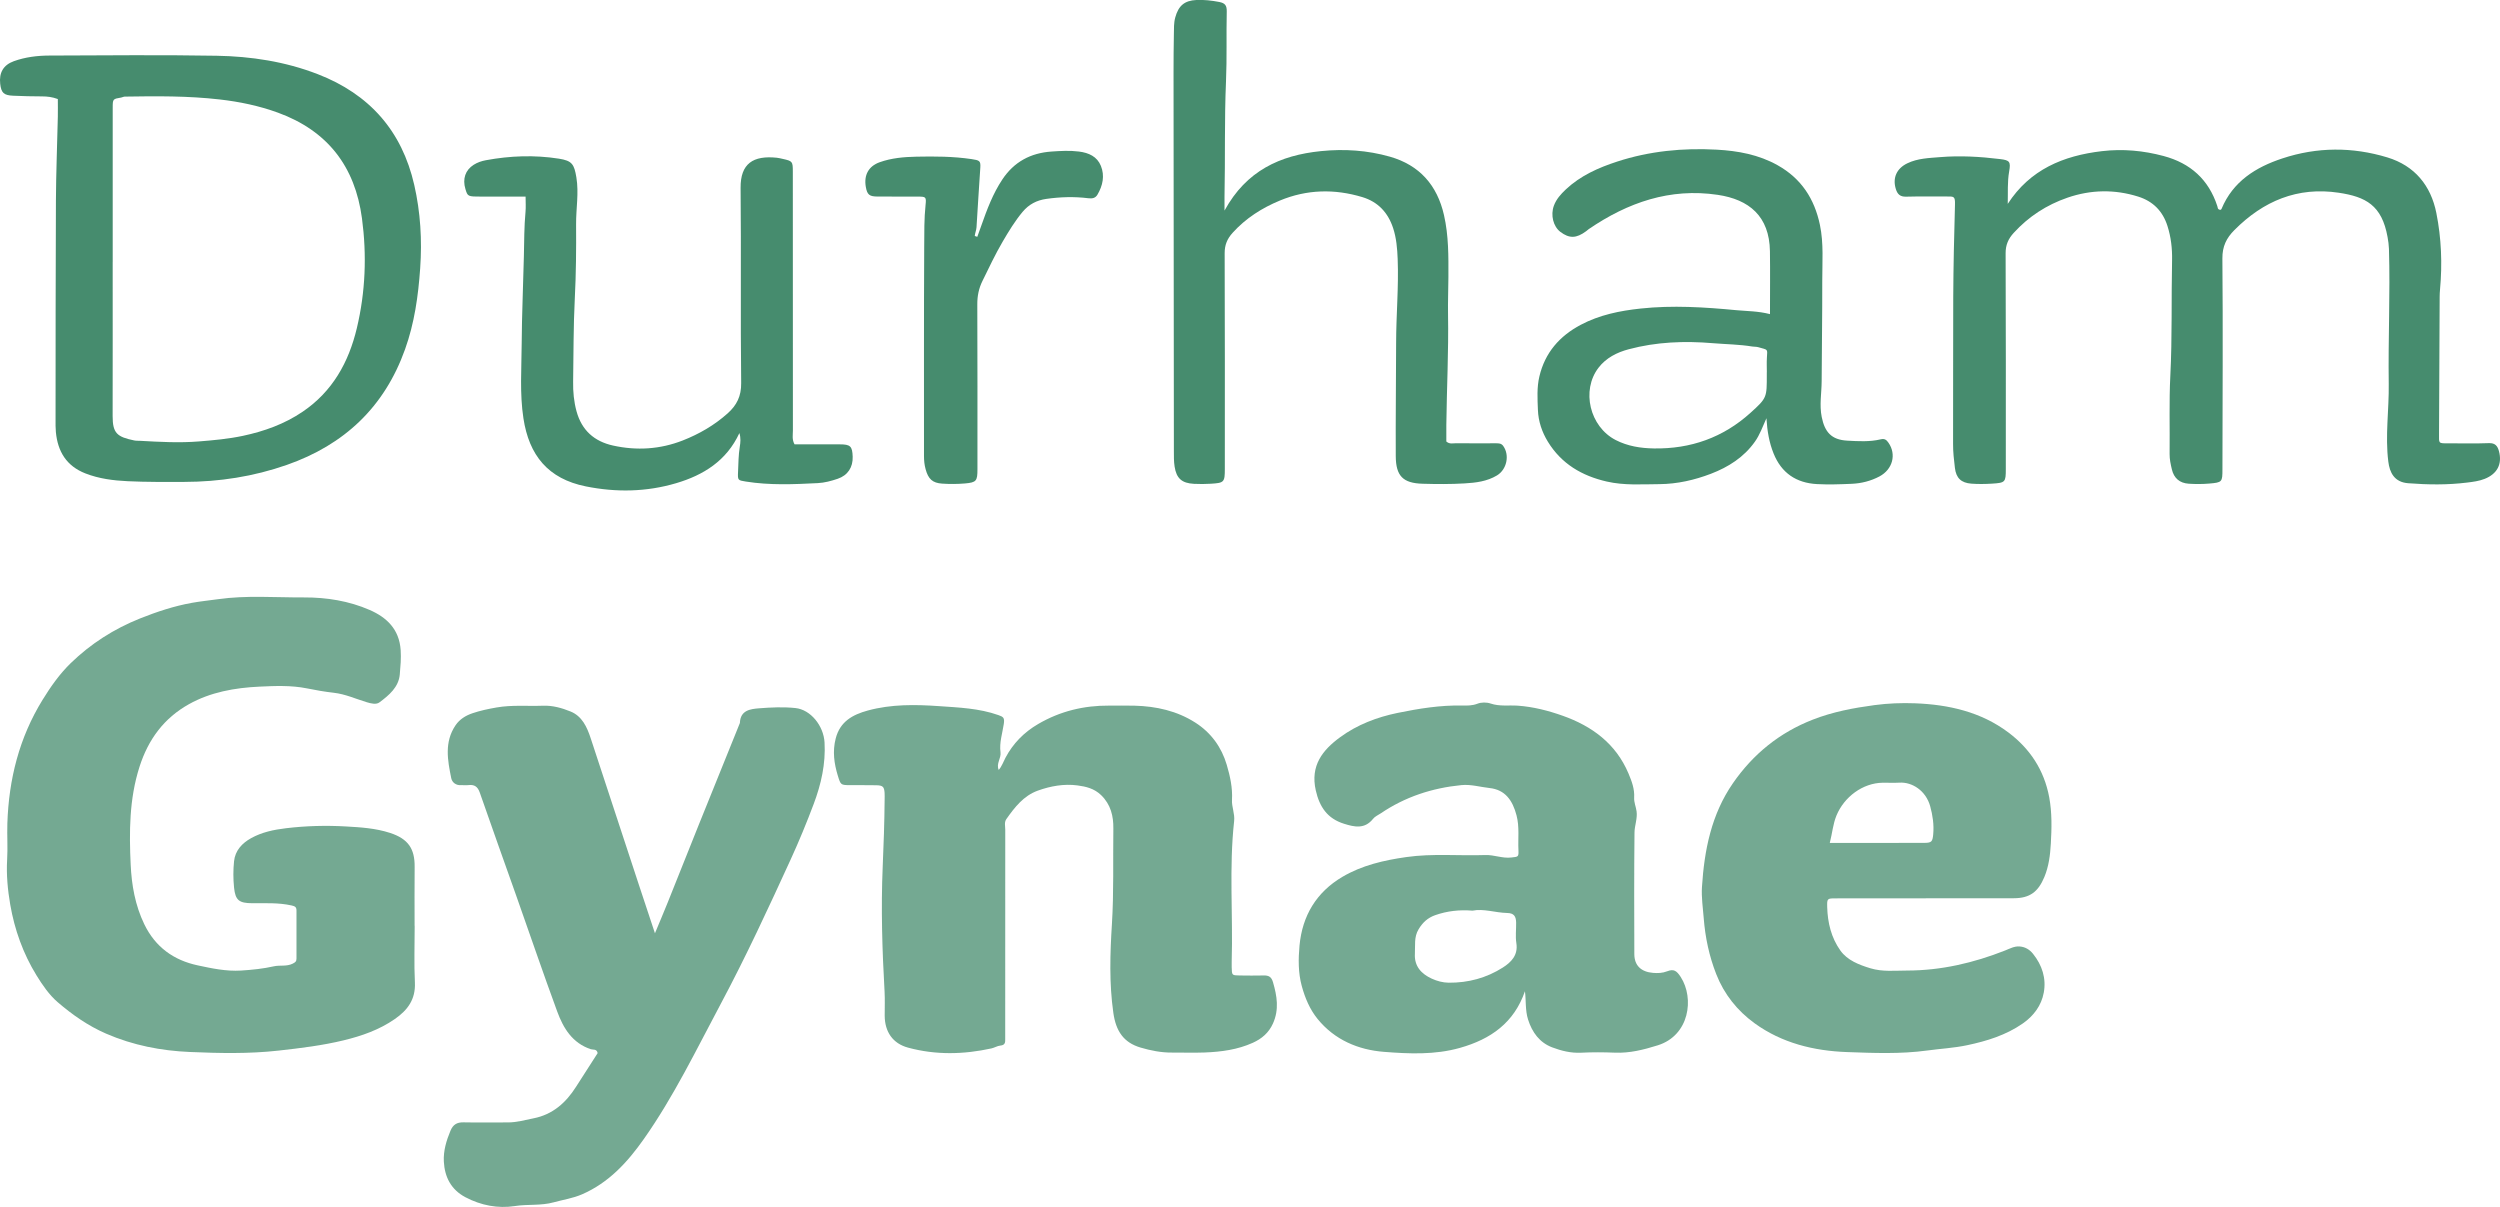
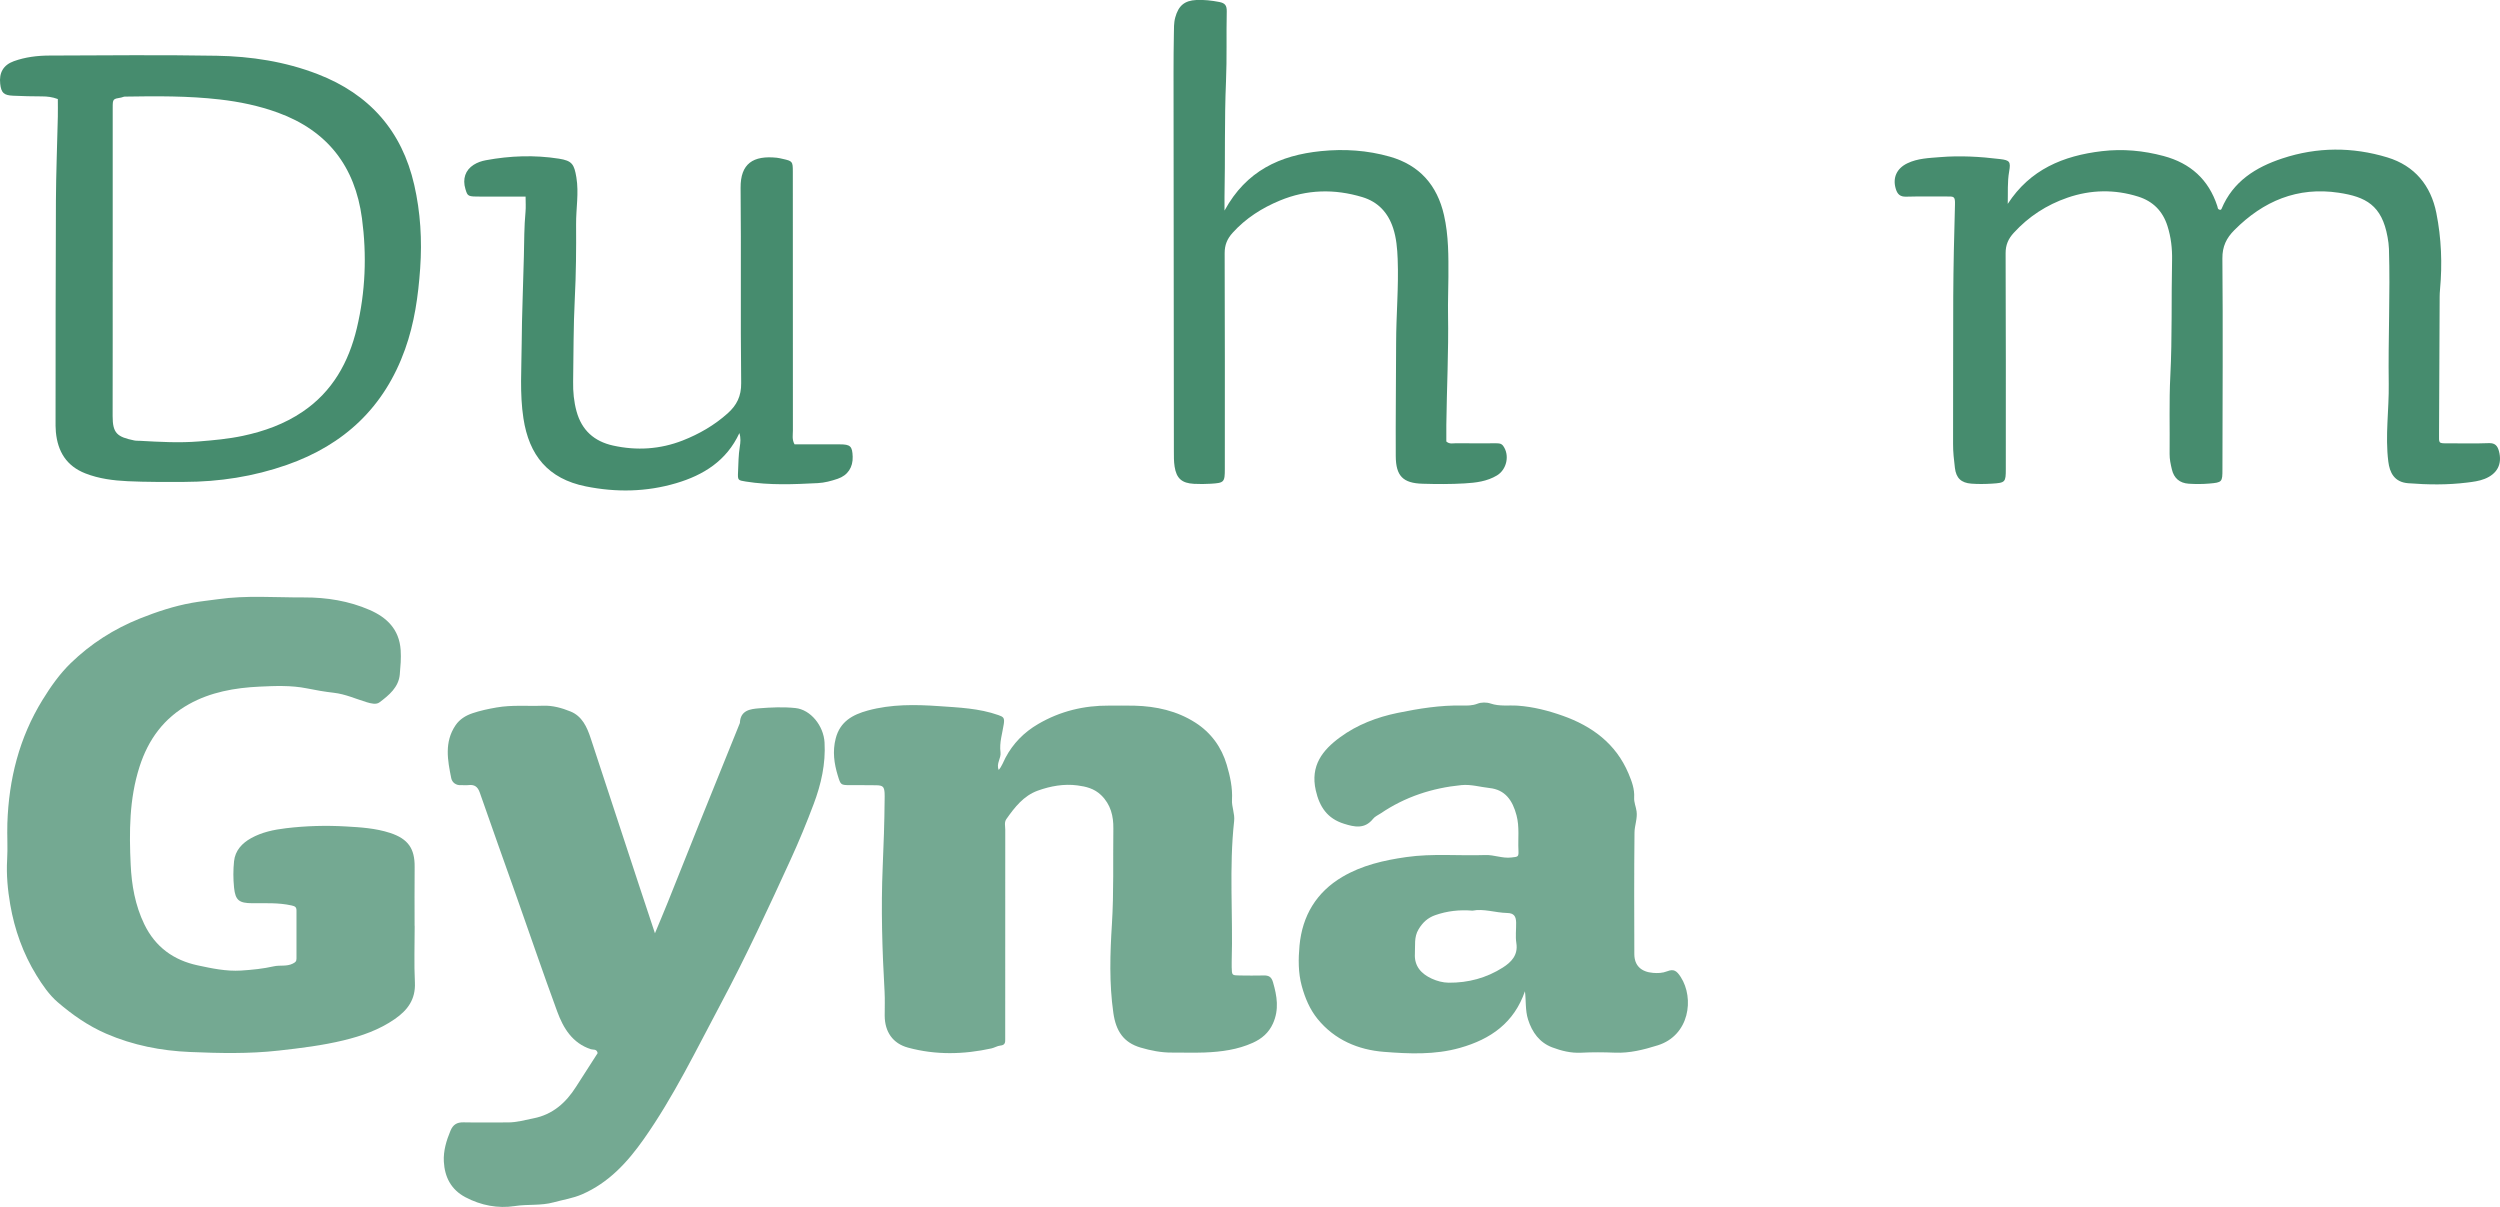
<svg xmlns="http://www.w3.org/2000/svg" id="a" data-name="Layer 1" viewBox="0 0 1036.35 500.32">
  <defs>
    <style>      .b, .c {        fill: #468c6e;      }      .c {        opacity: .75;      }    </style>
  </defs>
  <path class="c" d="M171.9,383.83c0,7.82-.29,15.65,.09,23.45,.33,6.98-2.98,11.45-8.35,15.17-6.44,4.47-13.67,6.98-21.15,8.8-8.89,2.16-17.95,3.25-27.06,4.27-12.28,1.37-24.55,1.09-36.75,.57-11.84-.5-23.54-2.76-34.69-7.6-7.52-3.27-14.02-7.84-20.07-13.04-3.54-3.04-6.34-7.14-8.82-11.17-5.53-8.99-9.06-18.92-10.85-29.24-1.05-6.1-1.66-12.41-1.29-18.73,.3-4.97-.07-9.98,.09-14.97,.6-18.29,4.89-35.49,14.61-51.25,3.39-5.5,7.09-10.75,11.66-15.19,8.31-8.06,17.91-14.2,28.77-18.54,7.01-2.8,14.11-5.13,21.46-6.46,3.5-.63,7.15-.99,10.69-1.49,11.92-1.71,23.85-.69,35.76-.75,9.35-.05,18.67,1.45,27.26,5.2,7,3.06,12.24,7.94,12.83,16.61,.24,3.44-.08,6.78-.36,10.07-.44,5.31-4.49,8.69-8.48,11.65-1.33,.98-3.46,.44-5.28-.11-4.51-1.36-8.81-3.36-13.61-3.9-3.71-.42-7.44-1.07-11.08-1.81-6.61-1.33-13.22-1.04-19.78-.73-10.16,.48-20.24,2.26-29.21,7.29-10.28,5.75-16.82,14.53-20.47,25.96-4.27,13.36-4.28,26.98-3.65,40.59,.39,8.38,1.84,16.77,5.63,24.63,4.6,9.53,12.24,14.95,22.15,17.07,5.87,1.26,11.89,2.54,18.01,2.15,4.56-.29,9.11-.75,13.59-1.76,2.55-.57,5.24,.17,7.78-1.1,1.06-.53,1.58-.92,1.57-2.07-.02-6.65-.03-13.31,0-19.96,0-1.49-.68-1.79-2.06-2.1-5.39-1.2-10.84-.89-16.28-.92-5.41-.03-6.99-1.16-7.54-6.47-.37-3.62-.38-7.34,0-10.96,.46-4.4,3.33-7.47,7.05-9.53,4.47-2.49,9.36-3.51,14.49-4.13,8.26-.99,16.53-1.21,24.76-.74,6.14,.35,12.34,.72,18.36,2.68,7.64,2.49,10.28,6.66,10.2,14.11-.09,8.15-.02,16.3-.02,24.46Z" />
  <path class="c" d="M414.02,319.15c1.32-1.52,1.89-3.35,2.78-5.02,3.16-5.95,7.65-10.54,13.53-13.98,9.16-5.36,18.99-7.72,29.5-7.65,3.49,.02,6.99-.07,10.48,.03,8.99,.23,17.62,2.16,25.22,7.03,6.43,4.11,10.85,10.13,13.01,17.5,1.38,4.7,2.45,9.48,2.17,14.52-.16,2.9,1.23,5.75,.89,8.77-2.14,19.36-.44,38.79-1.01,58.17-.02,.83-.02,1.66,0,2.5,.08,3.27,.08,3.3,3.24,3.35,3.33,.05,6.66,.07,9.99,0,2.08-.05,3.23,.51,3.89,2.8,1.68,5.76,2.59,11.32-.02,17.12-1.75,3.89-4.69,6.33-8.33,7.98-6.34,2.87-13.15,3.77-20.03,4.03-4.49,.17-8.99,0-13.48,.03-4.47,.04-8.81-.83-13.03-2.07-7.11-2.09-10.23-6.92-11.29-14.37-1.75-12.24-1.36-24.56-.6-36.71,.83-13.27,.42-26.49,.6-39.73,.07-5.04-1.03-9.95-5.09-13.86-2.86-2.76-6.3-3.55-9.79-4.01-5.61-.74-11.19,.27-16.46,2.17-5.84,2.11-9.55,6.87-13,11.77-.96,1.36-.47,2.91-.47,4.36-.03,27.78-.02,55.56-.02,83.34,0,1.16-.04,2.33,0,3.49,.06,1.46-.1,2.54-1.99,2.71-1.26,.11-2.45,.9-3.71,1.18-11.56,2.54-23.15,2.79-34.61-.33-6.36-1.73-9.61-6.61-9.65-13.21-.02-3.33,.14-6.66-.05-9.98-.98-17.22-1.51-34.47-.78-51.68,.39-9.25,.73-18.49,.8-27.74,0-1,.06-2-.01-2.99-.18-2.53-.71-3.09-3.38-3.16-3.66-.09-7.32,0-10.98-.04-3.79-.04-3.84-.05-5.02-3.89-1.55-5.07-2.26-10.13-.89-15.46,1.81-7.04,7.01-9.87,13.3-11.59,9.7-2.65,19.68-2.51,29.51-1.82,8.24,.57,16.64,.89,24.63,3.71,2.09,.74,2.63,1.12,2.24,3.71-.58,3.85-1.89,7.74-1.36,11.69,.34,2.54-1.89,4.68-.74,7.35Z" />
  <path class="c" d="M271.49,386.91c1.96-4.72,3.67-8.72,5.29-12.76,4.31-10.74,8.57-21.51,12.89-32.25,5.66-14.08,11.36-28.14,17.05-42.21,.18-5.26,4.32-5.79,7.98-6.07,4.99-.39,10.04-.63,15.06-.1,6.25,.65,11.66,7.3,12.05,14.27,.5,8.86-1.42,17.29-4.48,25.45-2.93,7.79-6.1,15.5-9.57,23.06-9.23,20.15-18.53,40.27-28.97,59.83-10.11,18.94-19.43,38.32-31.85,55.98-6.83,9.71-14.58,18.18-25.69,23-3.75,1.63-7.81,2.22-11.72,3.3-5.35,1.48-10.76,.71-16.13,1.55-6.95,1.08-14.04-.25-20.5-3.68-5.96-3.17-8.57-8.4-8.91-14.76-.24-4.42,1.04-8.69,2.76-12.81,1.02-2.45,2.63-3.51,5.34-3.45,6.16,.13,12.32,0,18.47,.03,3.63,.01,7.09-1.01,10.61-1.7,7.96-1.56,13.44-6.47,17.65-13.11,2.97-4.69,6-9.35,8.93-13.92-.34-1.85-1.93-1.32-2.84-1.62-7.69-2.56-11.4-8.76-13.93-15.65-5.9-16.05-11.41-32.23-17.11-48.35-4.99-14.13-10.07-28.22-14.98-42.38-.86-2.47-2.23-3.41-4.72-3.1-.98,.12-2-.05-2.99,.02-2.21,.17-3.78-1.18-4.13-2.91-1.49-7.41-2.93-14.88,1.76-21.87,1.75-2.6,4.33-4.11,7.04-5.03,3.2-1.09,6.56-1.79,9.96-2.39,6.47-1.13,12.88-.49,19.3-.73,3.97-.15,7.84,.94,11.42,2.4,4.77,1.95,6.8,6.43,8.32,11.04,6.68,20.25,13.32,40.51,19.98,60.77,2.12,6.44,4.26,12.88,6.68,20.15Z" />
  <path class="c" d="M632.17,410.85c-4.52,13.15-14.2,19.94-27,23.55-10.45,2.94-21.09,2.45-31.52,1.63-10.57-.83-20.43-4.95-27.48-13.66-3.24-4-5.2-8.72-6.54-13.64-1.5-5.49-1.44-11.19-.93-16.74,1.14-12.37,7-22.15,17.79-28.51,8.13-4.79,17.15-6.86,26.48-8.19,10.93-1.56,21.85-.46,32.76-.84,3.62-.13,7.07,1.46,10.78,1.02,2.86-.34,3.08-.16,2.94-3.15-.22-4.76,.47-9.49-.78-14.29-1.65-6.36-4.81-10.66-11.13-11.35-3.9-.42-7.74-1.61-11.75-1.22-12.09,1.19-23.29,4.85-33.39,11.69-1.09,.74-2.42,1.28-3.2,2.27-3.49,4.39-7.75,3.42-12.14,2.03-6.79-2.15-10.05-6.9-11.62-13.8-2.33-10.26,2.8-16.72,10.14-22.08,7.08-5.17,15.2-8.27,23.78-10.04,8.84-1.81,17.73-3.25,26.81-3.06,2.12,.04,4.19,.07,6.33-.77,1.59-.62,3.78-.62,5.41-.06,3.75,1.28,7.54,.62,11.31,.89,6.39,.46,12.58,2.05,18.54,4.16,12.21,4.32,22.09,11.57,27.32,23.97,1.34,3.18,2.55,6.42,2.34,9.92-.12,2.06,.76,3.85,1.01,5.78,.4,2.99-.84,5.87-.87,8.77-.17,16.8-.14,33.61-.07,50.41,.02,4.68,2.77,7.36,7.8,7.76,1.93,.15,3.84,.11,5.84-.67,2.66-1.04,3.88-.28,5.59,2.37,5.71,8.84,3.62,24.2-9.5,28.32-5.81,1.82-11.63,3.31-17.81,3.05-4.65-.19-9.33-.22-13.98,.02-4.22,.21-8.23-.79-12-2.22-5.21-1.98-8.29-6.19-9.99-11.53-1.22-3.86-.79-7.82-1.3-11.78Zm-21.79-33.35c-5.47-.44-10.47,.15-15.37,1.85-3.14,1.09-5.24,3.03-6.95,5.87-1.97,3.26-1.33,6.7-1.53,10.12-.31,5.24,2.72,8.39,6.97,10.34,2.13,.98,4.57,1.67,7.08,1.69,8.07,.07,15.62-1.97,22.38-6.27,3.49-2.22,6.42-5.14,5.63-10.15-.44-2.76-.04-5.64-.09-8.46-.04-2.72-.96-3.96-3.7-4.02-4.94-.1-9.75-1.91-14.42-.96Z" />
-   <path class="c" d="M798.35,372.4c-12.48,0-24.97-.02-37.45,.01-3.43,0-3.54,.07-3.45,3.59,.16,6.51,1.71,12.81,5.48,18.06,2.89,4.03,7.65,5.88,12.43,7.33,5.05,1.54,10.18,.94,15.27,.94,14.07-.02,27.52-3.17,40.56-8.31,1.95-.77,3.85-1.86,6.09-1.67,2.28,.19,4.09,1.31,5.47,3.02,3.8,4.73,5.57,10.23,4.47,16.14-.99,5.33-4.18,9.62-8.69,12.76-6.97,4.85-14.91,7.29-23.09,9.02-5.45,1.15-11.03,1.44-16.52,2.19-11.1,1.51-22.21,1.05-33.26,.65-13.7-.49-26.98-3.72-38.31-11.94-7.14-5.18-12.63-12-15.91-20.39-2.94-7.51-4.56-15.21-5.19-23.29-.33-4.26-.99-8.53-.72-12.78,.98-15.33,3.89-30.15,12.88-43.11,8.38-12.07,19.26-20.91,33.07-26.3,8.31-3.24,16.82-4.84,25.6-6.02,5.63-.75,11.21-.96,16.79-.75,13.94,.53,27.33,3.56,38.66,12.07,8.9,6.68,14.83,15.52,16.95,26.87,1.2,6.47,1.03,12.89,.67,19.26-.26,4.61-.82,9.36-2.7,13.85-2.55,6.09-5.98,8.75-12.65,8.76-12.15,.01-24.3,0-36.45,0Zm-39.83-22.98c13.47,0,26.39,.03,39.32-.02,2.92-.01,3.27-.59,3.55-3.5,.38-3.99-.22-7.96-1.25-11.68-1.81-6.56-7.58-10.09-12.69-9.78-2.32,.14-4.65,0-6.97,.03-8.29,.09-16.02,5.88-19.19,13.6-1.46,3.54-1.71,7.21-2.77,11.35Z" />
  <path class="b" d="M832.29,84.52c9.25-14.26,22.99-19.97,39.05-21.86,8.72-1.02,17.17-.23,25.58,2.02,11.11,2.98,18.64,9.73,22.24,20.74,.19,.57,.09,1.35,1.02,1.53,.32,.1,.59-.02,.75-.39,4.75-11.37,14.15-17.24,25.21-20.89,14.42-4.77,29.06-4.81,43.53-.41,11.32,3.44,18.03,11.65,20.3,23.06,2.08,10.43,2.5,21.05,1.52,31.69-.09,.99-.15,1.99-.15,2.98-.09,18.97-.18,37.93-.26,56.9-.02,3.93-.32,3.91,3.69,3.89,5.66-.03,11.33,.15,16.98-.08,2.61-.1,3.58,1.19,4.15,3.27,1.48,5.39-.69,9.48-5.92,11.55-2.36,.93-4.84,1.23-7.28,1.53-8.12,1.01-16.29,.9-24.41,.27-5.81-.45-7.67-4.49-8.23-8.92-1.37-10.81,.33-21.55,.17-32.32-.27-18.63,.65-37.26,.09-55.89-.05-1.65-.28-3.28-.58-4.93-2.37-13.23-9.07-16.67-20.23-18.36-17.1-2.57-31.29,3.44-43.27,15.48-3.29,3.3-5.02,6.76-4.97,11.8,.26,29.12,.06,58.24,.02,87.35,0,5.28-.1,5.48-5.48,5.93-2.81,.24-5.66,.25-8.48,.06-3.79-.25-6.15-2.29-7.01-5.96-.49-2.08-.96-4.18-.93-6.38,.13-10.81-.25-21.65,.3-32.43,.81-15.95,.38-31.9,.72-47.85,.1-4.83-.43-9.57-1.91-14.22-1.96-6.17-5.98-10.23-12.11-12.17-9.82-3.09-19.68-2.89-29.34,.44-8.59,2.96-16.09,7.8-22.28,14.59-2.24,2.46-3.38,4.97-3.36,8.45,.14,29.78,.08,59.57,.08,89.36,0,5.56-.16,5.8-5.8,6.15-2.82,.17-5.67,.21-8.48,0-4.24-.32-6.32-2.33-6.82-6.53-.39-3.28-.78-6.56-.76-9.91,.08-20.3-.04-40.6,.07-60.9,.07-12.79,.36-25.58,.72-38.37,.1-3.4-.46-3.35-3.24-3.33-5.66,.06-11.32-.1-16.98,.07-2.49,.08-3.62-.98-4.3-3.17-1.42-4.59,.31-8.51,4.77-10.66,4.31-2.08,9-2.18,13.59-2.56,8.3-.69,16.61-.2,24.87,.81,3.96,.48,4.46,1.08,3.75,5.1-.79,4.43-.46,8.89-.59,13.45Z" />
  <path class="b" d="M23.98,41.06c-2.3-.86-4.38-1.1-6.55-1.1-3.99,0-7.99-.11-11.97-.28-3.91-.17-4.96-1.2-5.38-4.96-.51-4.56,1.3-7.79,5.67-9.36,4.72-1.7,9.69-2.31,14.67-2.33,23.14-.07,46.28-.33,69.41,.08,14.28,.25,28.35,2.4,41.86,7.62,21.49,8.31,34.93,23.56,40.03,45.92,2.59,11.34,3.28,22.86,2.46,34.57-.8,11.49-2.38,22.72-6.27,33.58-8.56,23.95-25.19,39.6-49.06,47.94-13.77,4.81-27.94,7-42.47,7.03-7.82,.02-15.65,.08-23.46-.29-5.94-.28-11.87-1.02-17.52-3.23-7.87-3.08-11.48-9.09-12.24-17.16-.16-1.65-.13-3.32-.13-4.99,.03-30.28,0-60.56,.15-90.83,.06-11.62,.53-23.24,.79-34.86,.06-2.48,0-4.95,0-7.34Zm22.73,67.5c0,21.3,.03,42.61-.02,63.91-.01,7.16,1.87,8.65,8.94,10.11,.81,.17,1.66,.12,2.49,.16,8.11,.45,16.21,.91,24.35,.25,6.13-.49,12.23-1.04,18.24-2.32,8.83-1.88,17.22-4.89,24.74-9.99,12.38-8.38,19.11-20.5,22.48-34.67,3.57-15.01,4.16-30.22,2.12-45.5-2.87-21.49-14.25-36.29-34.81-43.8-7.84-2.86-15.94-4.54-24.17-5.48-13.07-1.5-26.22-1.4-39.36-1.18-.48,0-.95,.3-1.44,.38-3.5,.59-3.54,.59-3.55,4.21-.01,21.3,0,42.61,0,63.91Z" />
  <path class="b" d="M507.64,87.25c9-16.46,22.96-22.89,39.97-24.61,9.73-.98,19.24-.34,28.56,2.31,12.27,3.5,19.59,11.8,22.42,24.21,1.94,8.51,1.87,17.13,1.83,25.76-.03,5.16-.24,10.32-.15,15.47,.27,15.3-.53,30.57-.71,45.86-.03,2.31,0,4.62,0,6.77,1.36,1.2,2.75,.71,4,.72,5.49,.06,10.99,.03,16.49,.02,1.18,0,2.28-.03,3.1,1.11,2.73,3.81,1.5,9.74-2.59,12.21-4.12,2.49-8.79,3.04-13.4,3.31-5.81,.35-11.65,.31-17.47,.14-8.08-.24-11.04-3.19-11.09-11.43-.09-15.64,.13-31.28,.15-46.92,.01-11.63,1.1-23.24,.64-34.87-.17-4.3-.53-8.61-1.88-12.74-2.11-6.41-6.23-10.89-12.8-12.87-11.53-3.47-22.96-3.2-34.13,1.43-7.43,3.08-14.12,7.31-19.6,13.37-2.25,2.49-3.32,5.02-3.31,8.47,.13,29.79,.07,59.59,.07,89.38,0,5.54-.26,5.85-5.81,6.18-2.32,.14-4.67,.17-6.99,.04-5.02-.27-7.26-2.24-8.02-7.16-.33-2.12-.3-4.31-.3-6.48-.06-52.26-.1-104.52-.14-156.79,0-5.32,.04-10.65,.14-15.97,.05-2.31-.06-4.64,.57-6.93,1.33-4.86,3.83-7.01,8.78-7.24,3.17-.14,6.28,.21,9.41,.81,2.46,.47,3.21,1.45,3.16,3.96-.22,9.65,.11,19.31-.31,28.95-.69,15.95-.28,31.91-.62,47.86-.03,1.57,0,3.15,0,5.64Z" />
-   <path class="b" d="M733.73,130.19c0-9.43,.1-17.74-.02-26.04-.22-14.55-8.65-21.45-21.63-23.38-19.83-2.95-37.29,3.18-53.43,14.17-.41,.28-.77,.63-1.17,.93-4.04,2.98-6.93,3.05-10.63,.26-2.95-2.22-4.15-6.95-2.7-10.87,1-2.71,2.87-4.78,4.95-6.74,6.08-5.71,13.5-9,21.26-11.53,13.41-4.38,27.29-5.72,41.29-4.95,8.77,.48,17.4,2.04,25.29,6.48,9.79,5.51,15.23,13.91,17.49,24.7,1.62,7.75,.95,15.57,.97,23.36,.03,13.8-.19,27.61-.25,41.41-.02,4.94-.98,9.82,.02,14.84,1.26,6.3,4.05,9.46,10.54,9.83,4.63,.26,9.33,.55,13.9-.54,1.68-.4,2.41,.22,3.25,1.42,3.34,4.8,1.76,11.03-3.76,13.96-3.55,1.88-7.45,2.88-11.45,3.05-4.82,.21-9.66,.38-14.47,.12-8.54-.47-14.69-4.57-17.96-12.7-1.82-4.52-2.63-9.22-2.96-14.6-1.62,3.62-2.76,6.87-4.76,9.69-4.58,6.49-11.01,10.55-18.22,13.32-6.83,2.61-13.96,4.25-21.34,4.31-7.3,.05-14.61,.59-21.85-1.07-10.32-2.36-18.82-7.35-24.44-16.54-2.45-4.01-3.94-8.42-4.12-13.15-.18-4.64-.48-9.29,.61-13.89,2.33-9.86,8.35-16.74,17.15-21.4,7.76-4.11,16.2-5.82,24.8-6.74,13.25-1.42,26.49-.58,39.72,.68,4.42,.42,8.88,.34,13.93,1.63Zm-1.3,24.14h0c0-1.99-.11-3.99,.02-5.98,.25-3.95,.53-3.2-3.56-4.42-.78-.23-1.65-.15-2.47-.28-5.41-.89-10.88-.93-16.33-1.38-11.8-1-23.49-.55-34.96,2.52-4.83,1.29-9.33,3.55-12.49,7.66-7.22,9.4-3.64,24.43,7.12,29.96,4.96,2.55,10.32,3.4,15.86,3.49,15.24,.24,28.67-4.51,39.99-14.73,6.93-6.25,6.8-6.4,6.8-15.84v-1Z" />
  <path class="b" d="M217.86,81.5c-6.36,0-12.3,0-18.25,0-5.7,0-5.74-.02-6.68-3.15-1.26-4.19-.03-7.83,3.39-10.01,1.56-1,3.31-1.59,5.1-1.92,10.04-1.86,20.14-2.23,30.24-.65,5.48,.86,6.36,2.29,7.27,7.78,1.07,6.48-.16,12.9-.12,19.35,.07,10.3-.01,20.63-.54,30.92-.59,11.46-.5,22.93-.69,34.39-.07,4.17,.31,8.3,1.42,12.33,2.15,7.81,7.3,12.43,15.13,14.16,9.83,2.17,19.49,1.56,28.86-2.1,6.84-2.68,13.15-6.33,18.66-11.26,3.74-3.35,5.66-7.1,5.59-12.54-.32-26.95,.04-53.91-.24-80.87-.1-10.17,5.24-13.56,15.04-12.54,.82,.09,1.63,.3,2.44,.48,4.03,.9,4.17,1.04,4.17,5.3,.01,35.78,0,71.55,.03,107.33,0,1.79-.45,3.66,.68,5.7,6.15,0,12.45,0,18.76,0,4.41,0,5.2,.78,5.34,5.14,.14,4.32-1.99,7.71-6.23,9.14-2.65,.9-5.45,1.65-8.22,1.79-9.96,.51-19.94,.94-29.86-.65-3.29-.53-3.37-.52-3.21-4.02,.16-3.47,.16-6.95,.72-10.41,.28-1.73,.48-3.57-.16-5.67-5.33,11.53-14.93,17.45-26.24,20.79-12.29,3.63-24.82,3.86-37.42,1.32-15.71-3.16-23.53-12.92-25.87-28.22-1.57-10.27-.78-20.57-.72-30.86,.07-12.12,.64-24.24,.91-36.36,.14-6.14,.11-12.28,.68-18.41,.18-1.95,.03-3.93,.03-6.29Z" />
-   <path class="b" d="M405.12,98.19c.58-1.62,1.17-3.23,1.74-4.85,2.31-6.57,4.74-13.06,8.64-18.93,4.87-7.33,11.73-10.99,20.4-11.59,3.79-.26,7.56-.48,11.37,0,4.08,.52,7.53,2.07,9.1,5.97,1.64,4.08,.77,8.15-1.43,11.9-.87,1.48-2.19,1.69-3.85,1.48-5.79-.72-11.57-.54-17.36,.28-4,.57-7.21,2.26-9.79,5.33-3.21,3.84-5.78,8.09-8.3,12.39-3.1,5.3-5.7,10.85-8.4,16.35-1.49,3.03-2.12,6.16-2.11,9.59,.1,22.79,.05,45.58,.06,68.38,0,4.88-.41,5.5-5.16,5.92-3.14,.27-6.33,.28-9.47,.07-4.05-.27-5.76-1.94-6.86-5.98-.49-1.78-.67-3.57-.67-5.41,.02-28.95-.07-57.9,.09-86.84,.03-5.79-.04-11.61,.57-17.41,.34-3.24,.07-3.32-3.15-3.34-5.66-.04-11.32,.03-16.98-.03-3.22-.03-4.09-.85-4.64-3.94-.87-4.9,1.08-8.61,5.74-10.28,4.89-1.75,10.05-2.19,15.2-2.3,7.65-.16,15.29-.12,22.89,1,3.32,.49,3.79,.75,3.63,3.44-.49,8.27-1.14,16.53-1.58,24.8-.07,1.26-.63,2.41-.73,3.63,.36,.12,.71,.24,1.07,.36Z" />
</svg>